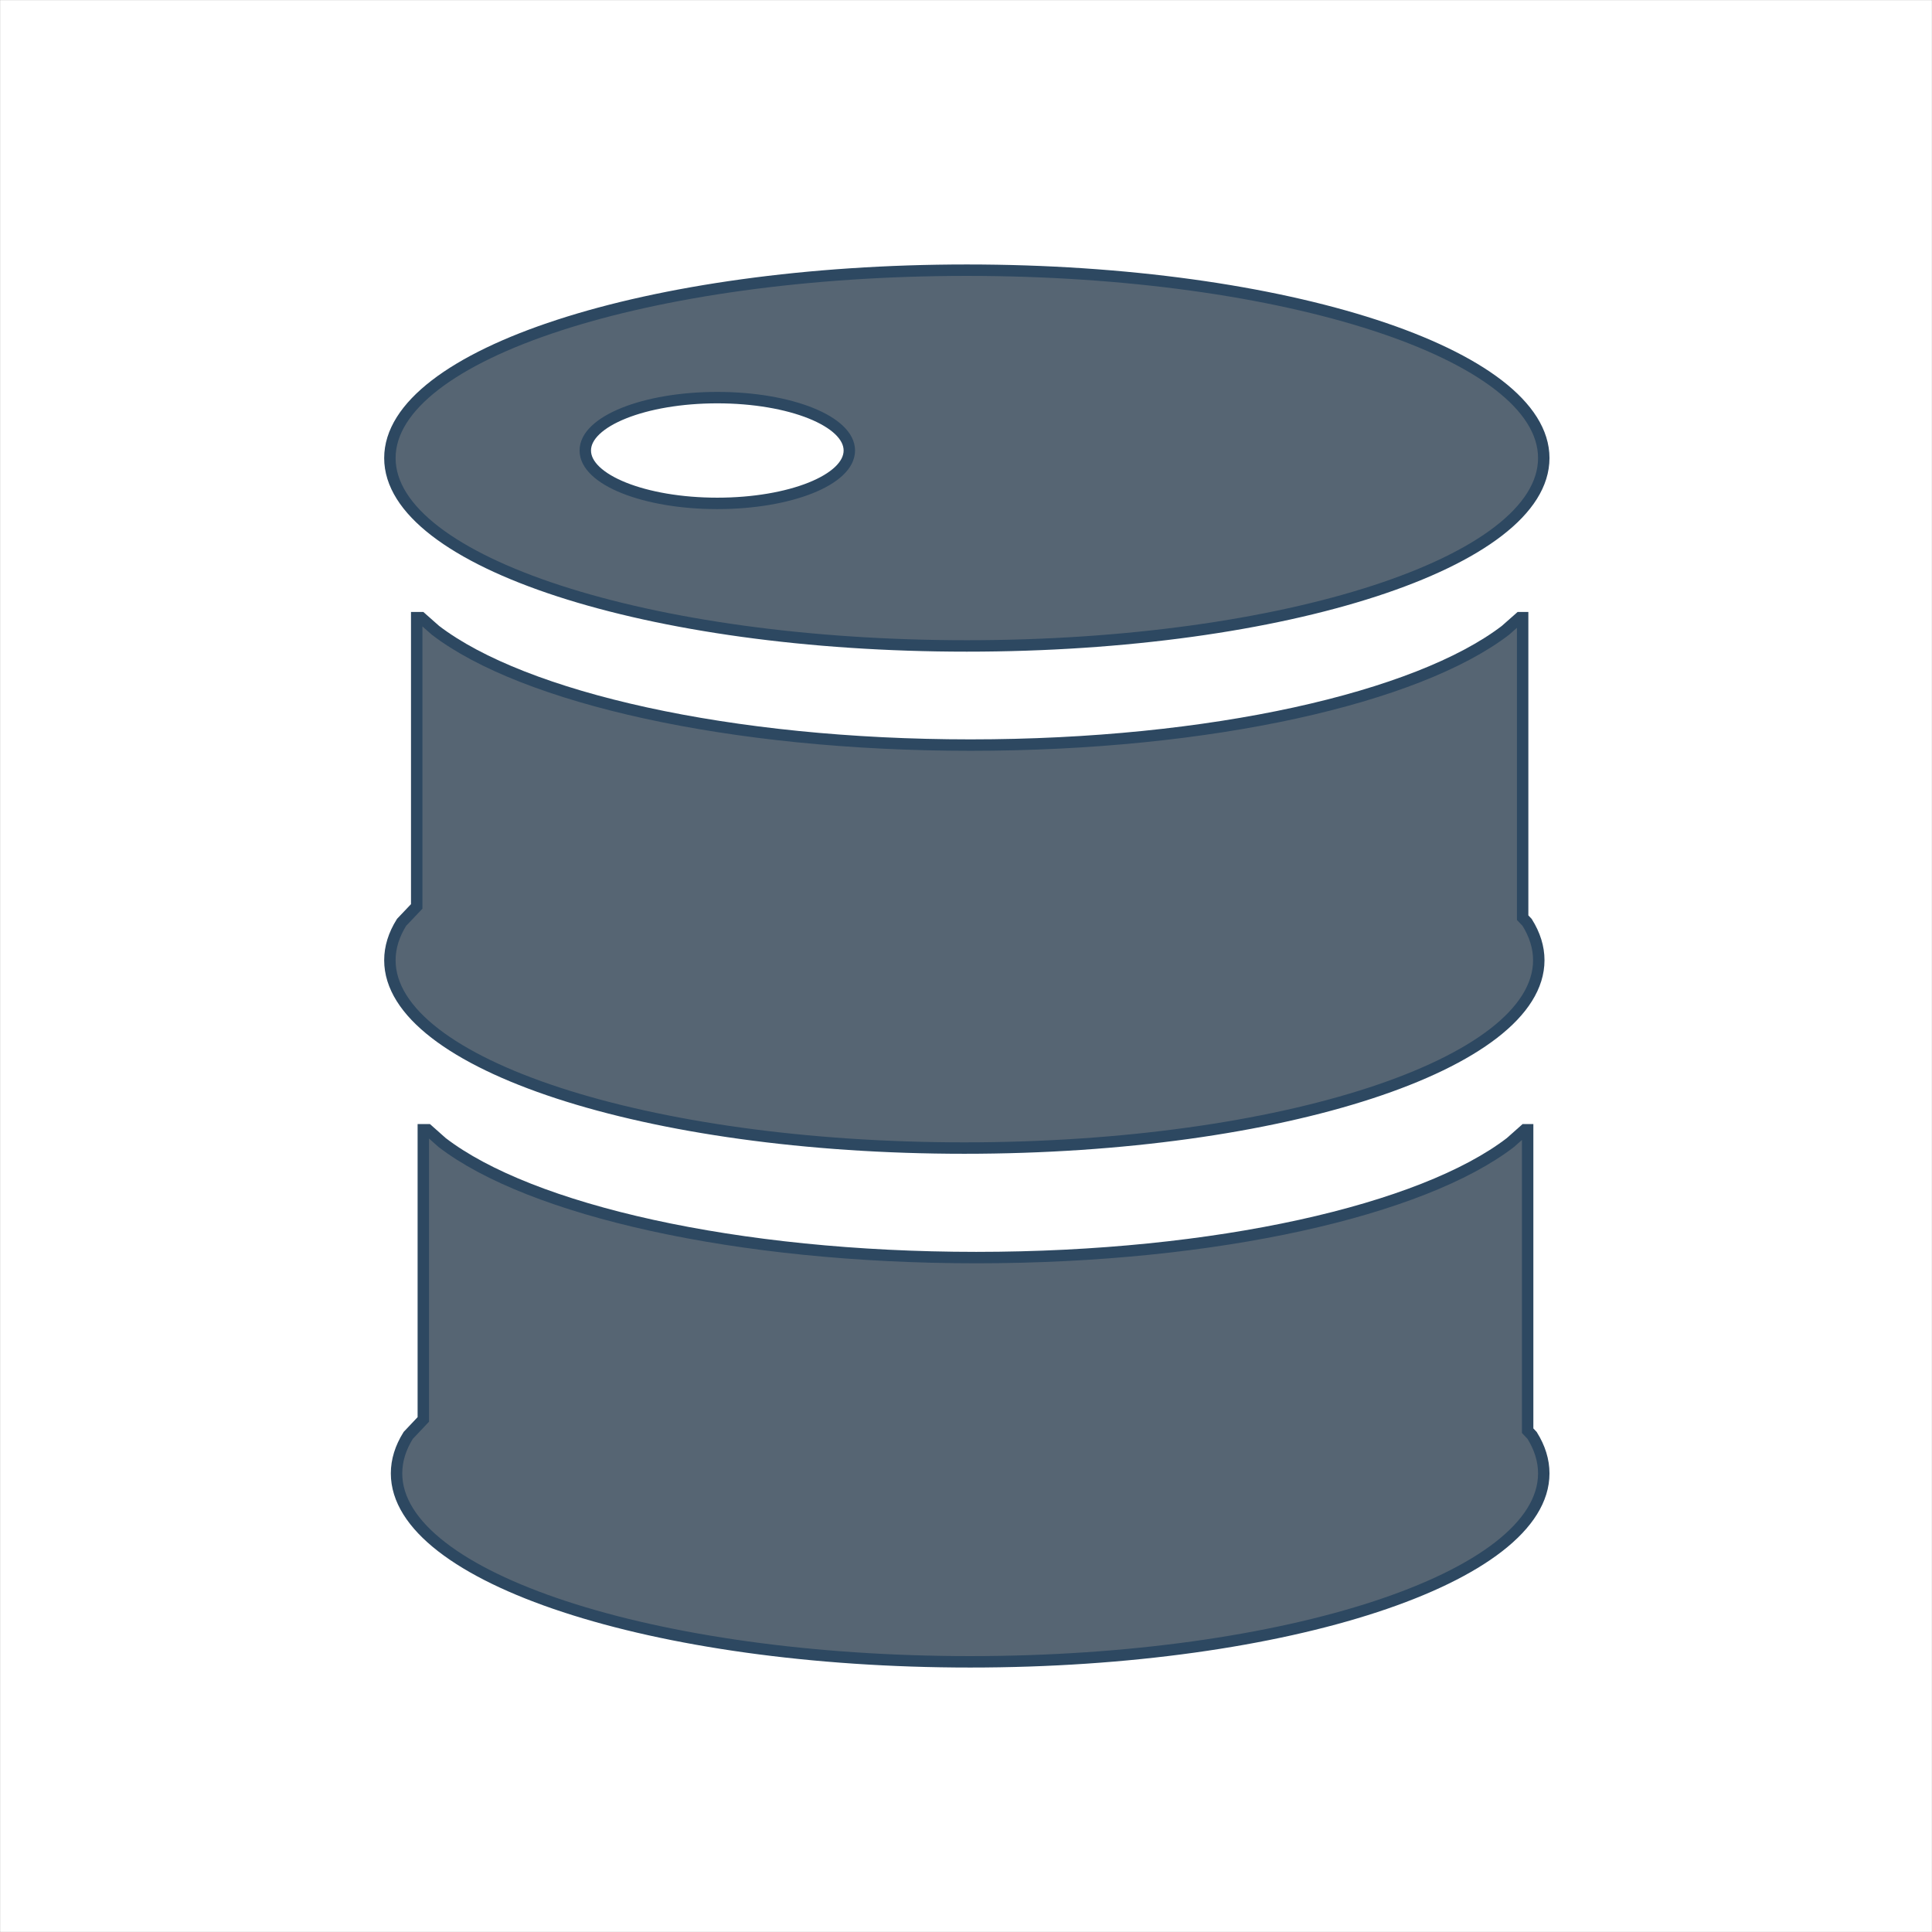
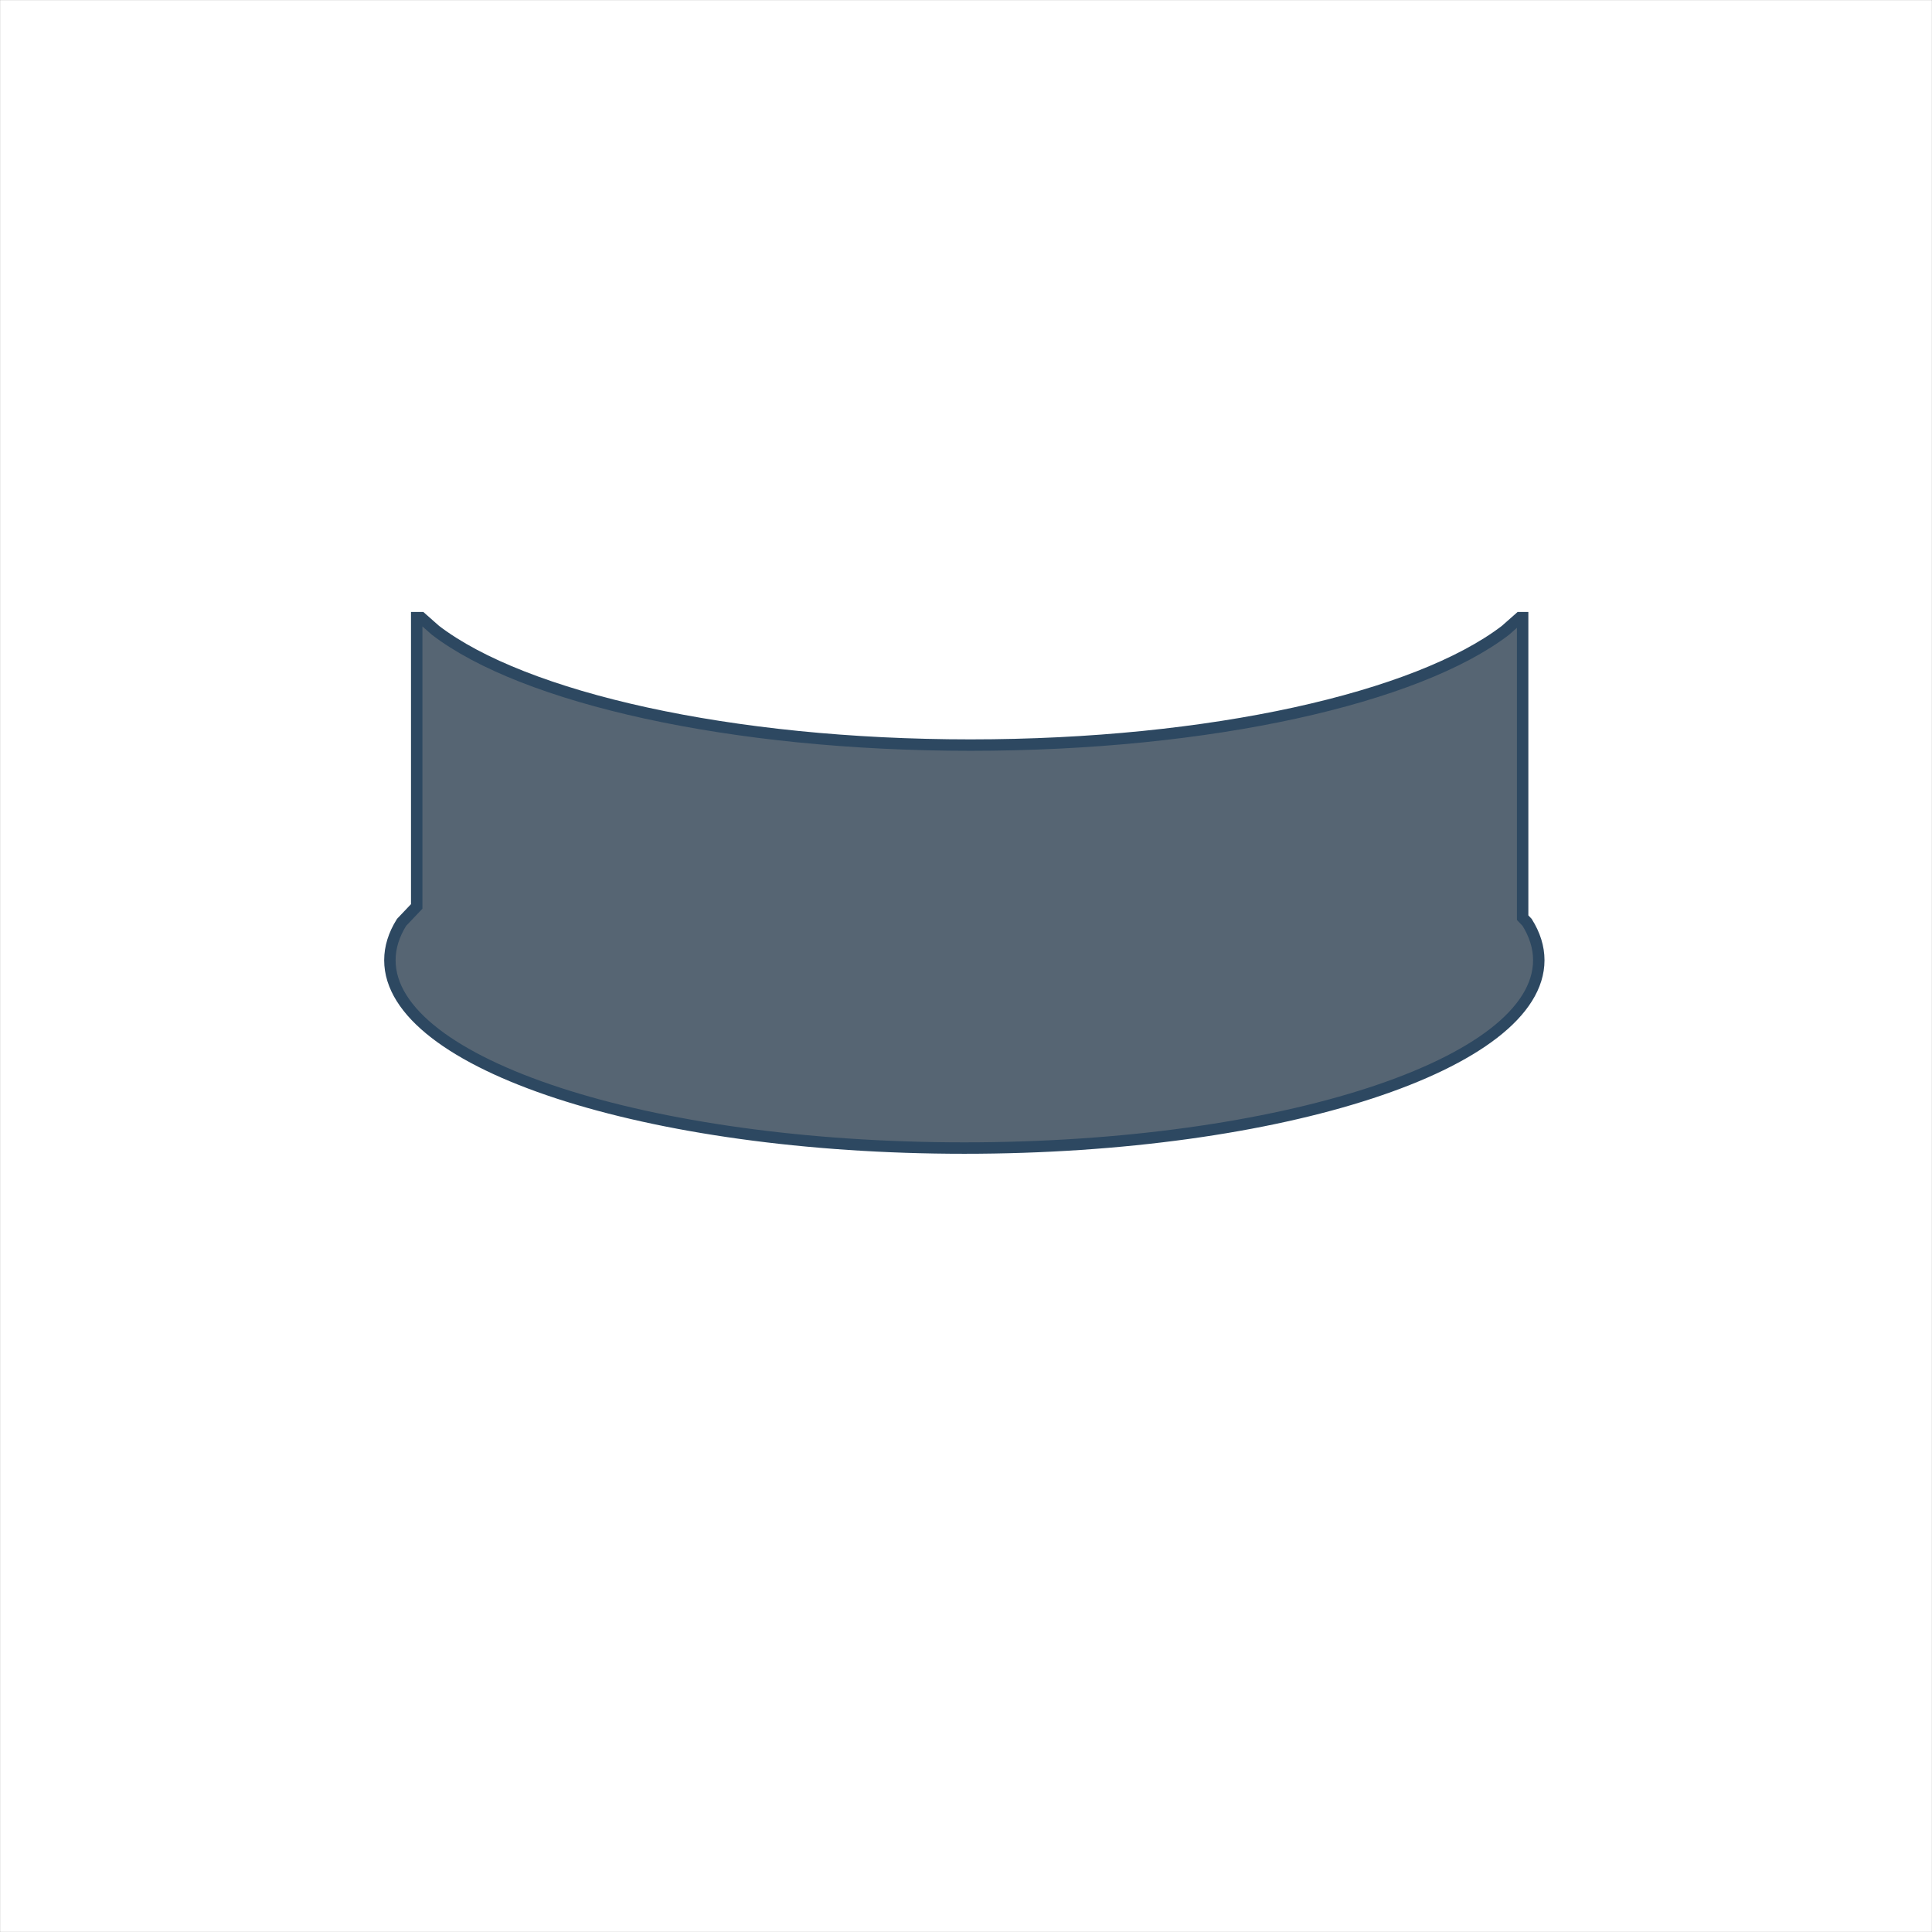
<svg xmlns="http://www.w3.org/2000/svg" width="1162" height="1162" xml:space="preserve" overflow="hidden">
  <rect width="100%" height="100%" fill="#808080" stroke="none" />
  <g transform="translate(-490 -657)">
    <rect x="493.5" y="660.5" width="1155" height="1155" stroke="#FFFFFF" stroke-width="6.875" stroke-miterlimit="8" fill="#FFFFFF" />
-     <path d="M921.425 896.15C877.57 896.15 842.02 910.39 842.02 927.956 842.02 945.522 877.57 959.762 921.425 959.762 965.279 959.762 1000.83 945.522 1000.83 927.956 1000.83 910.39 965.279 896.15 921.425 896.15ZM1071.5 819.5C1263.14 819.5 1418.5 870.092 1418.5 932.5 1418.5 994.908 1263.14 1045.5 1071.5 1045.5 879.857 1045.5 724.5 994.908 724.5 932.5 724.5 870.092 879.857 819.5 1071.5 819.5Z" stroke="#2D4861" stroke-width="6.875" stroke-miterlimit="8" fill="#566573" fill-rule="evenodd" />
    <path d="M740.629 1028.5 743.306 1028.5 751.941 1036.13C804.95 1076.68 929.048 1105.13 1073.69 1105.13 1218.32 1105.13 1342.42 1076.68 1395.43 1036.13L1404.07 1028.5 1405.79 1028.5 1405.79 1208.93 1408.48 1211.76C1413.08 1219.12 1415.5 1226.73 1415.5 1234.53 1415.5 1296.92 1260.81 1347.5 1070 1347.5 879.186 1347.5 724.5 1296.92 724.5 1234.53 724.5 1226.73 726.917 1219.12 731.52 1211.76L740.629 1202.17Z" stroke="#2D4861" stroke-width="6.875" stroke-miterlimit="8" fill="#566573" fill-rule="evenodd" />
-     <path d="M744.605 1336.5 747.278 1336.5 755.901 1344.16C808.833 1384.83 932.752 1413.37 1077.18 1413.37 1221.61 1413.37 1345.53 1384.83 1398.46 1344.16L1407.08 1336.5 1408.8 1336.5 1408.8 1517.49 1411.49 1520.34C1416.09 1527.72 1418.5 1535.35 1418.5 1543.18 1418.5 1605.76 1264.04 1656.5 1073.5 1656.5 882.962 1656.5 728.5 1605.76 728.5 1543.18 728.5 1535.35 730.913 1527.72 735.509 1520.34L744.605 1510.71Z" stroke="#2D4861" stroke-width="6.875" stroke-miterlimit="8" fill="#566573" fill-rule="evenodd" />
  </g>
</svg>